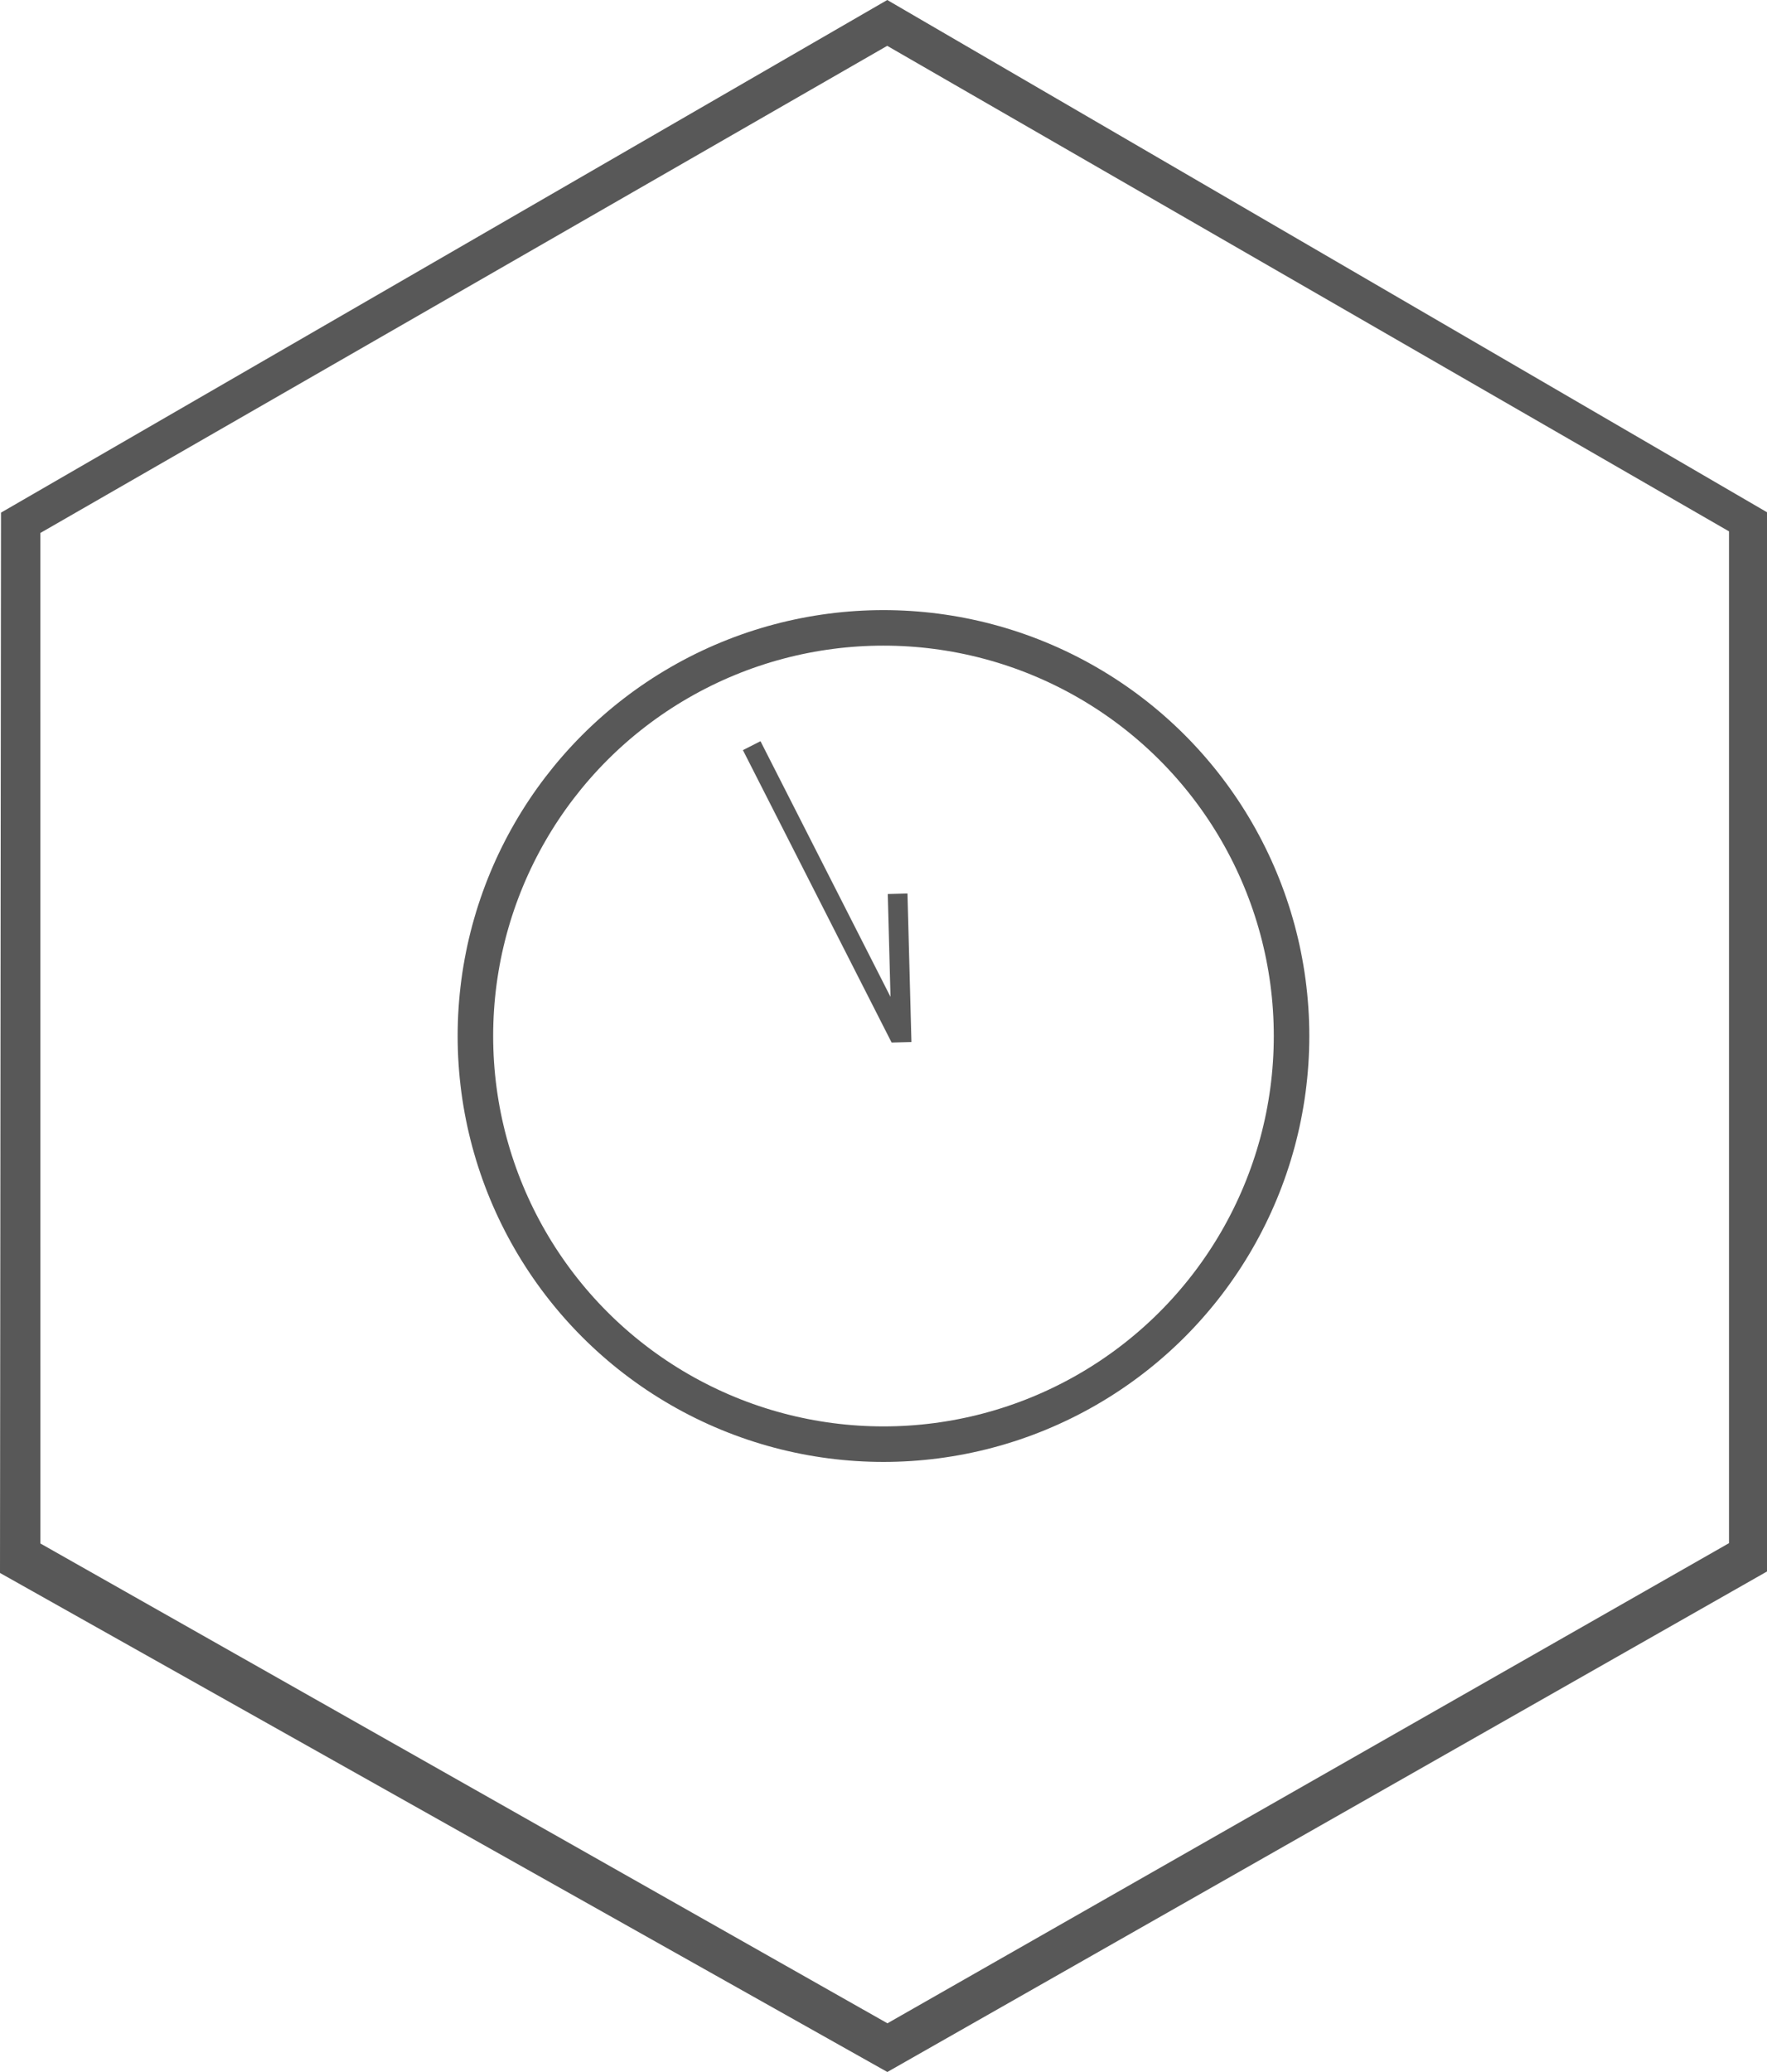
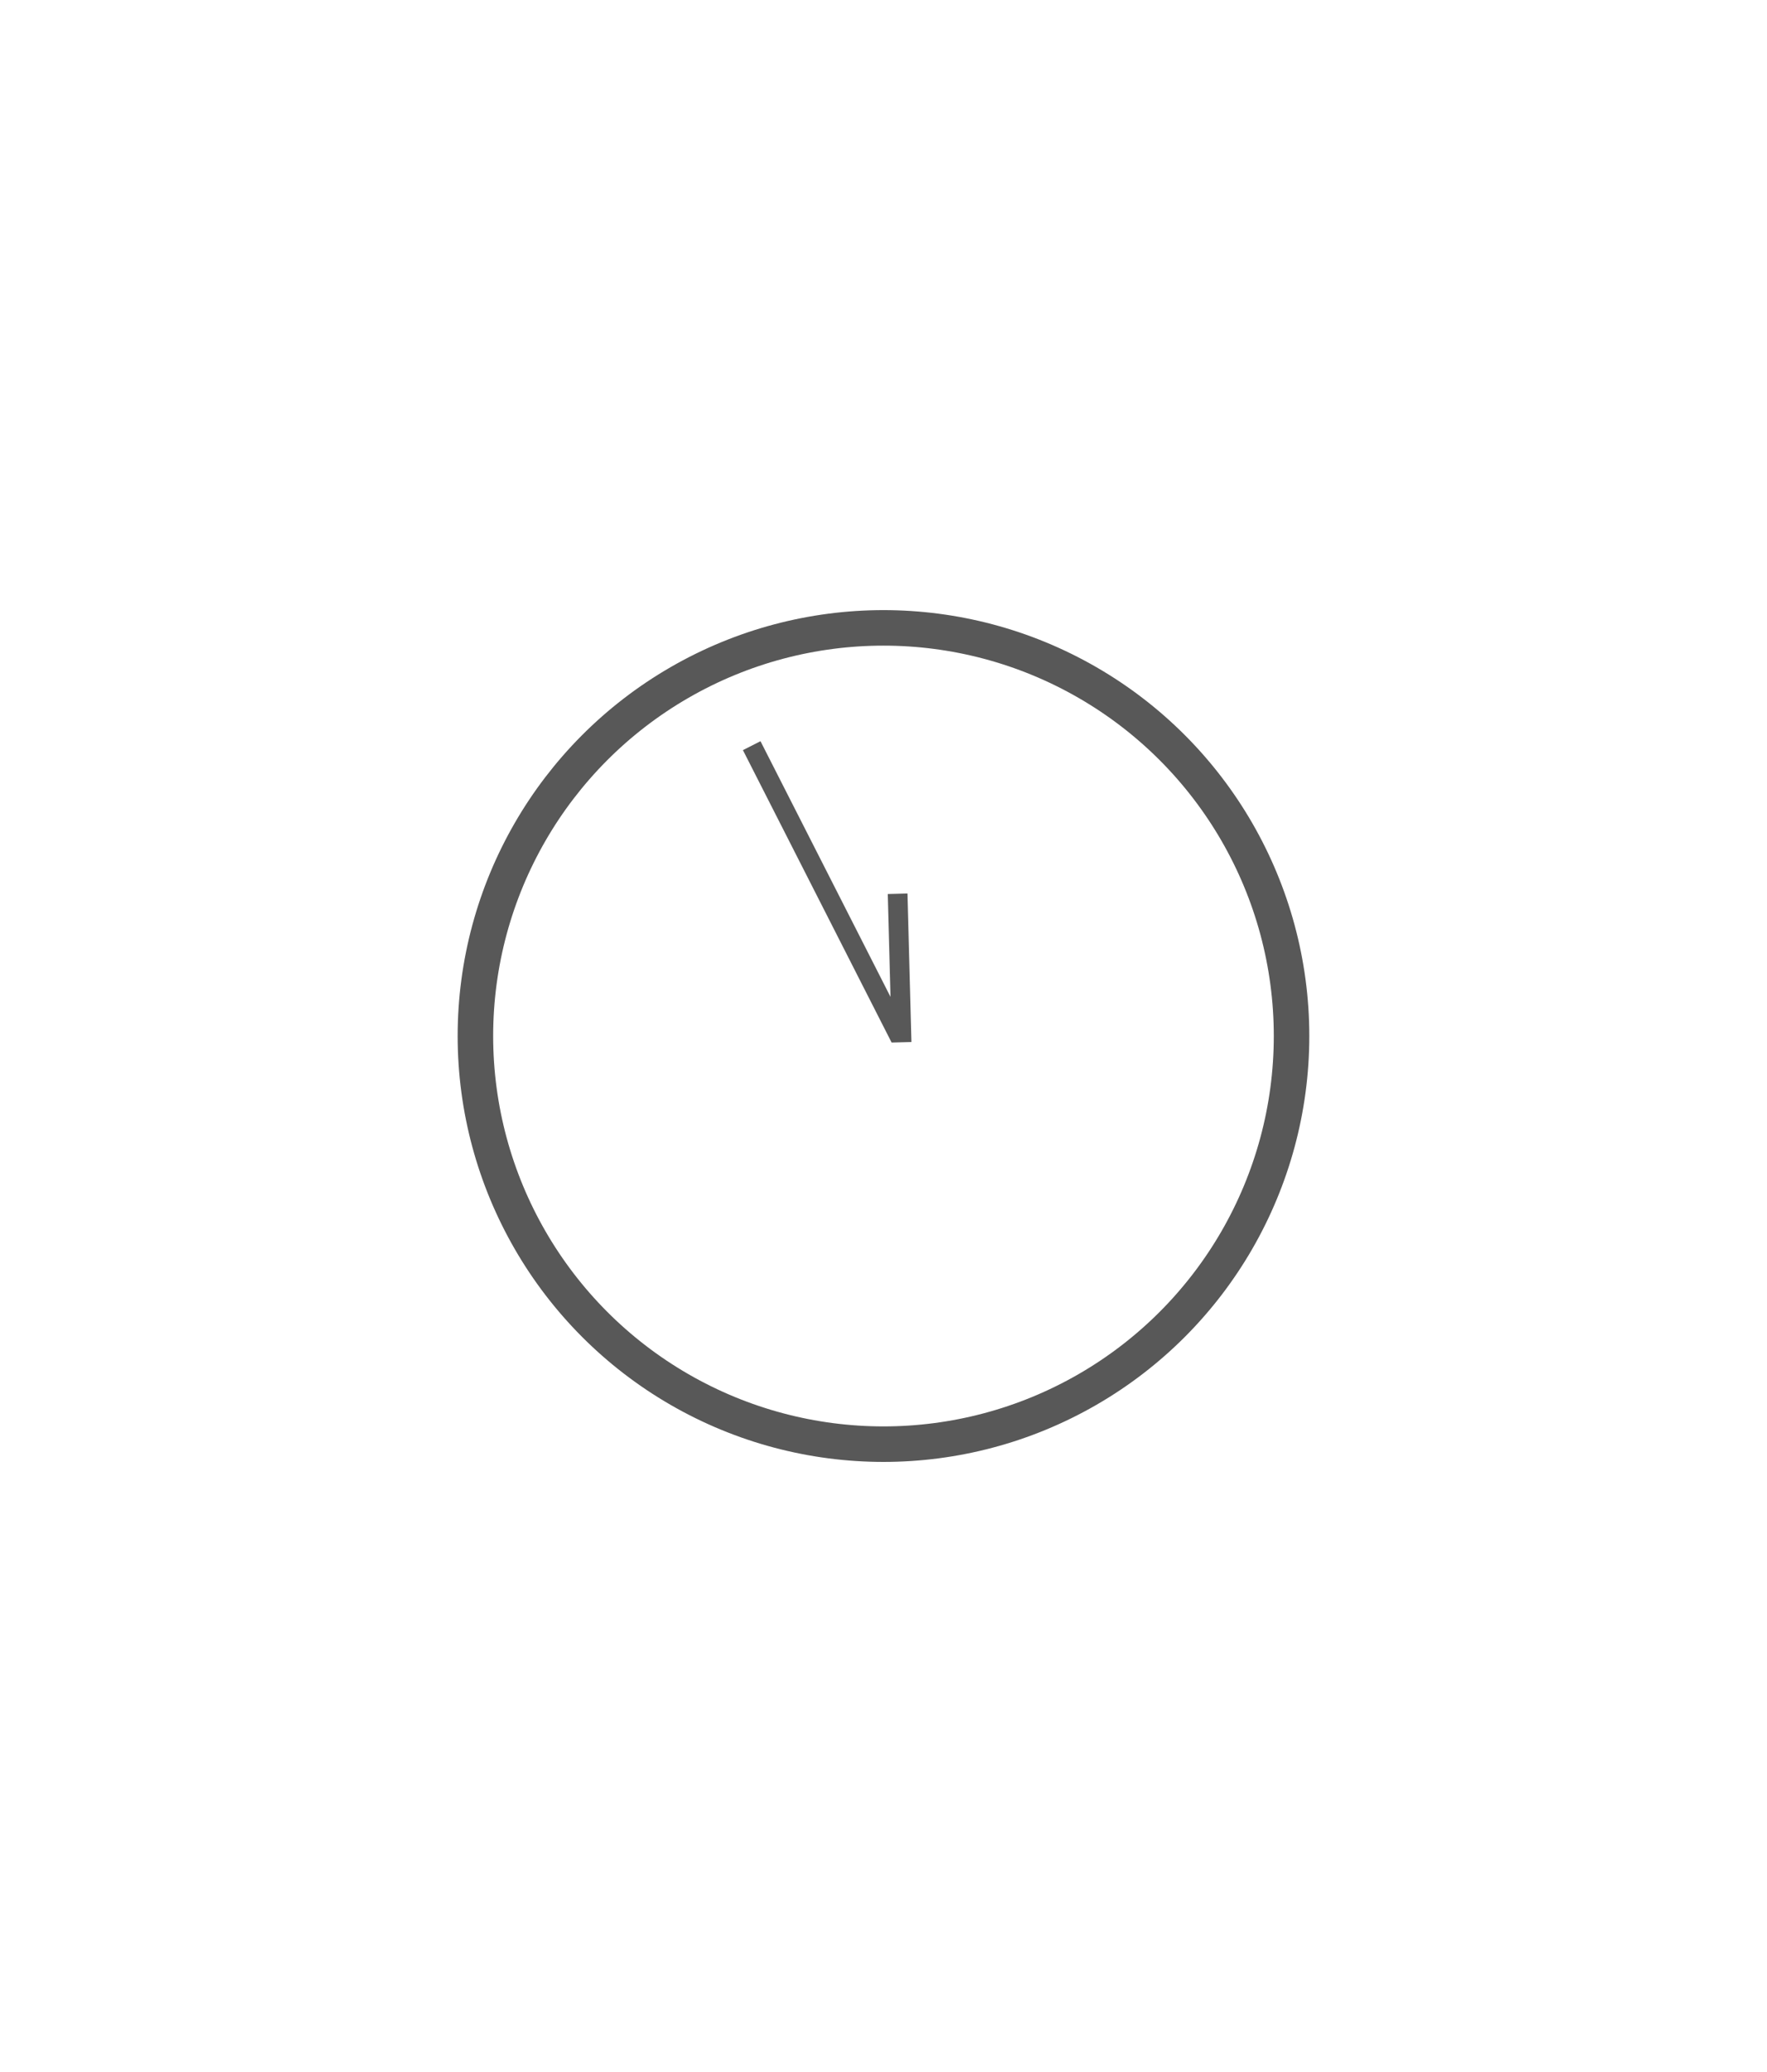
<svg xmlns="http://www.w3.org/2000/svg" xmlns:ns1="http://www.inkscape.org/namespaces/inkscape" xmlns:ns2="http://sodipodi.sourceforge.net/DTD/sodipodi-0.dtd" width="38.365mm" height="44.979mm" viewBox="0 0 38.365 44.979" version="1.1" id="svg8" ns1:version="0.92.4 (5da689c313, 2019-01-14)" ns2:docname="Posledne-veci2_wp_grey.svg" ns1:export-filename="C:\Users\dstaron\Documents\Personal\Programovanie\www\ekklesia.sk\Ikony\Comu verime\Posledne-veci2_brown.png" ns1:export-xdpi="96" ns1:export-ydpi="96">
  <defs id="defs2">
    <ns1:path-effect effect="skeletal" id="path-effect880" is_visible="true" pattern="m 6.945,14.26 c 0,0 3.931,-0.066 6.945,-0.066" copytype="single_stretched" prop_scale="21.343" scale_y_rel="false" spacing="0" normal_offset="0" tang_offset="0" prop_units="false" vertical_pattern="false" fuse_tolerance="0" />
    <ns1:path-effect effect="skeletal" id="path-effect864" is_visible="true" pattern="m 6.945,14.26 c 0,0 3.931,-0.066 6.945,-0.066" copytype="single_stretched" prop_scale="0.265" scale_y_rel="false" spacing="0" normal_offset="0" tang_offset="0" prop_units="false" vertical_pattern="false" fuse_tolerance="0" />
  </defs>
  <ns2:namedview id="base" pagecolor="#bcbcbc" bordercolor="#666666" borderopacity="1.0" ns1:pageopacity="0" ns1:pageshadow="2" ns1:zoom="2.8284271" ns1:cx="-81.586319" ns1:cy="126.2102" ns1:document-units="px" ns1:current-layer="layer1" showgrid="false" showborder="true" ns1:snap-others="false" ns1:snap-nodes="true" ns1:window-width="1920" ns1:window-height="996" ns1:window-x="1272" ns1:window-y="-8" ns1:window-maximized="1" showguides="true" ns1:guide-bbox="true" fit-margin-top="0" fit-margin-left="0" fit-margin-right="0" fit-margin-bottom="0" />
  <g ns1:label="Layer 1" ns1:groupmode="layer" id="layer1" transform="translate(0,-0.016)">
-     <path style="fill:#000000;stroke-width:0.353" d="" id="path828" ns1:connector-curvature="0" />
-     <path style="fill:#585858;fill-opacity:1;stroke-width:0.566" d="M 0,34.162 0.022,11.144 19.264,0.016 v 0 L 38.365,11.136 V 34.13 L 19.266,44.995 Z m 37.54,-0.647 c -3.3e-5,-7.452 -4.39e-4,-14.649 0,-21.964 L 19.263,1.011 v 0 L 0.876,11.586 l 0.001,21.936 18.391,10.416 z" id="path849" ns1:connector-curvature="0" ns2:nodetypes="cccccccccccccccc" ns1:export-xdpi="96" ns1:export-ydpi="96" />
    <circle style="opacity:1;fill:none;fill-opacity:1;stroke:#585858;stroke-width:0.771;stroke-miterlimit:4;stroke-dasharray:none;stroke-opacity:1" id="path830" cx="19.182" cy="22.506" r="8.86" ns1:export-xdpi="96" ns1:export-ydpi="96" />
    <path id="path834" style="fill:none;stroke:#585858;stroke-width:0.428px;stroke-linecap:butt;stroke-linejoin:miter;stroke-opacity:1" d="m 16.321,16.203 3.227,6.345 m -0.059,-3.13 0.086,3.224" />
  </g>
</svg>